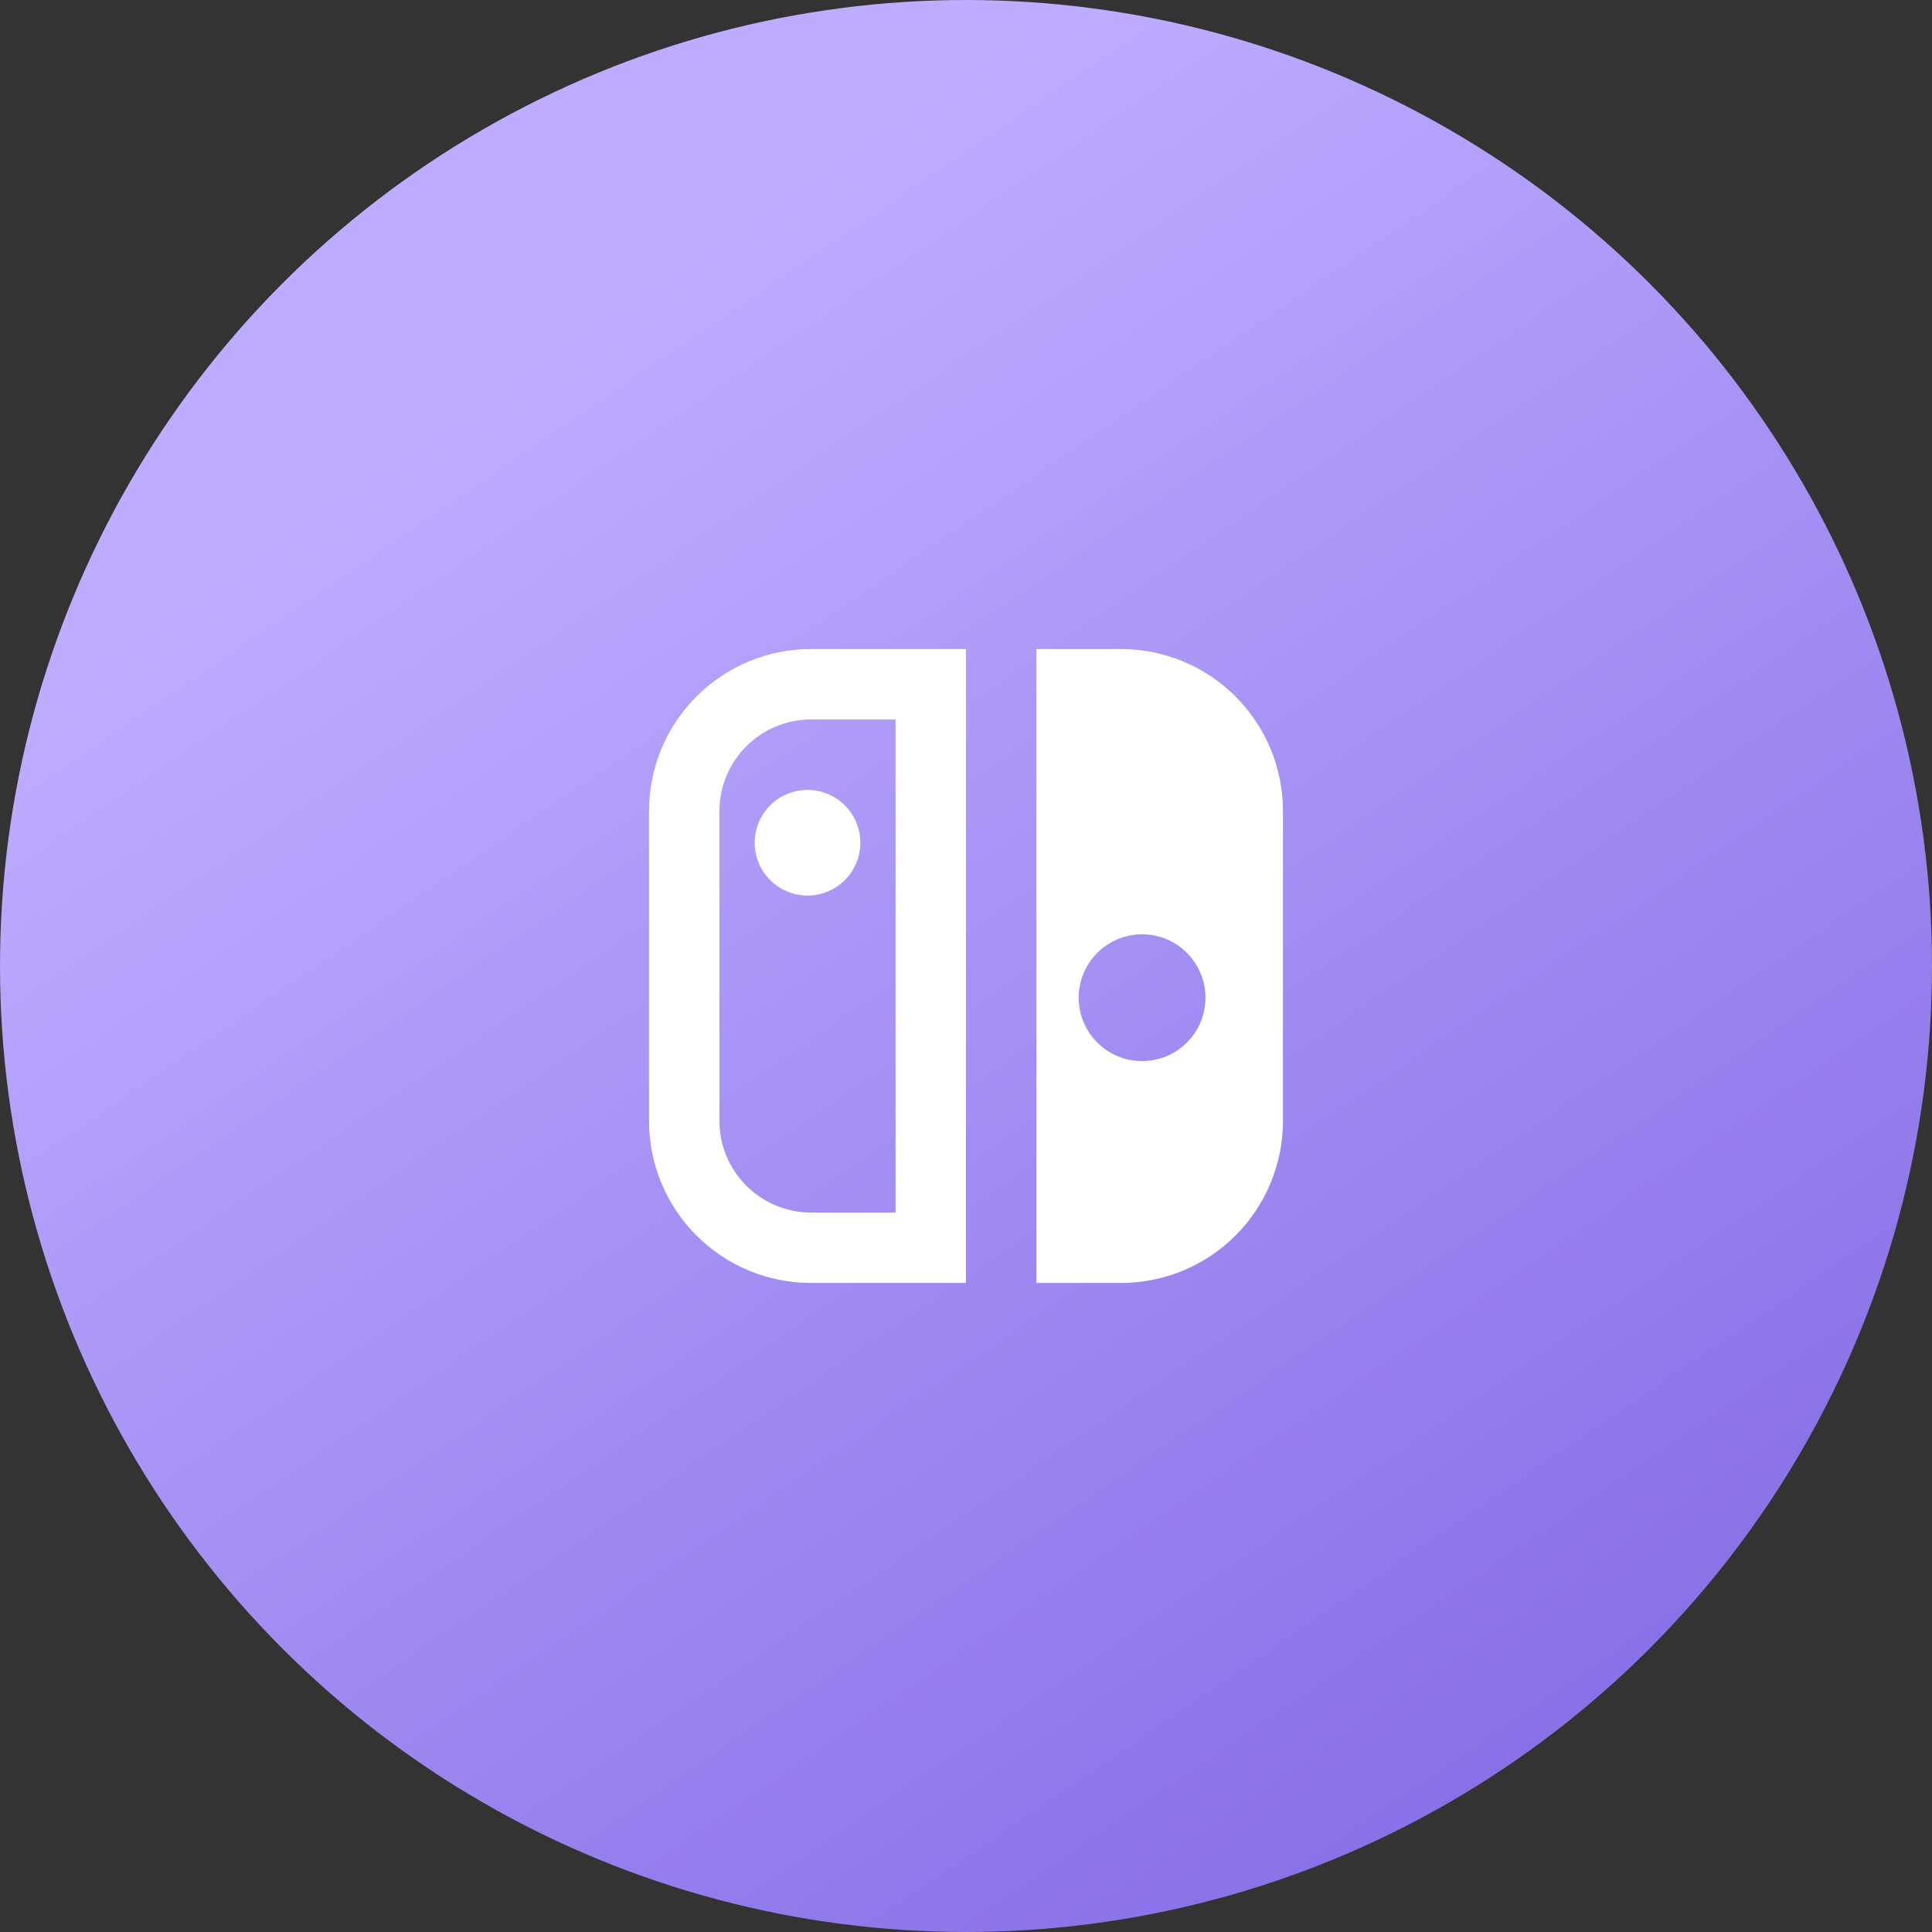
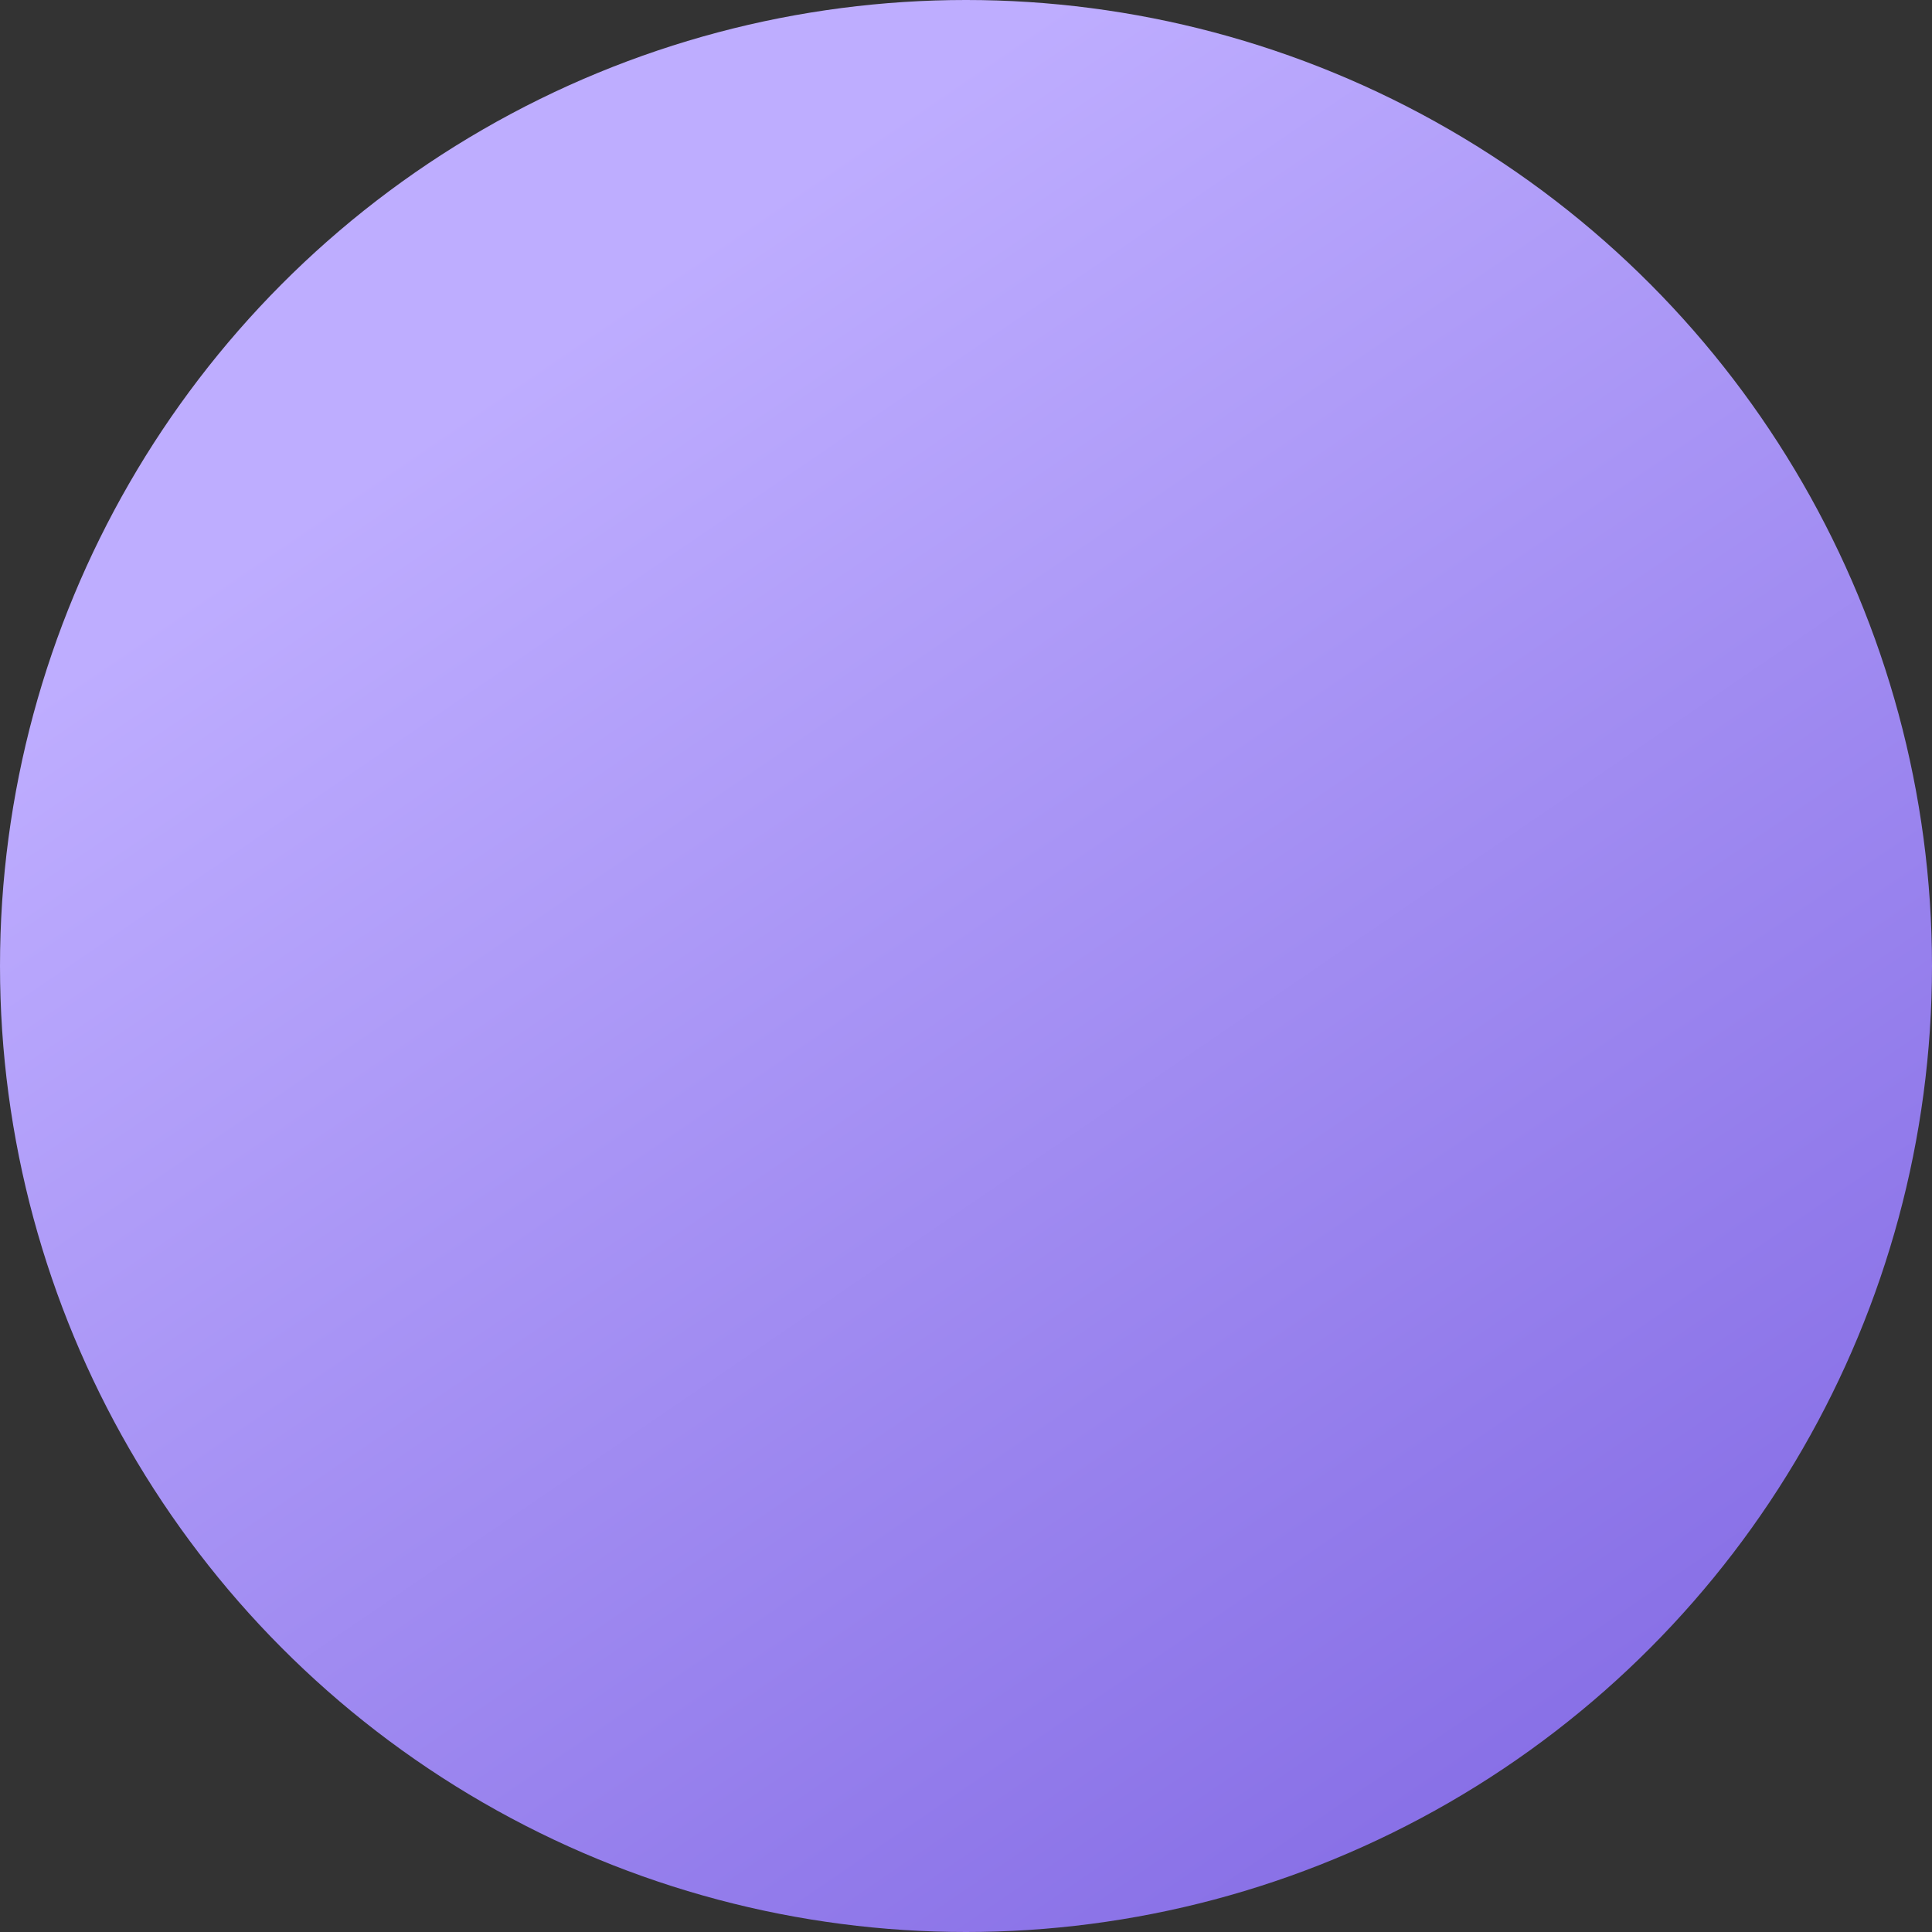
<svg xmlns="http://www.w3.org/2000/svg" width="64" height="64" viewBox="0 0 64 64" fill="none">
  <rect x="0" y="0" width="64" height="64" fill="#333333" stroke="none" />
  <circle cx="32" cy="32" r="32" fill="url(#paint0_linear)" />
-   <path d="M32 21.5V42.5H26.867C25.443 42.5 24.078 41.935 23.072 40.928C22.065 39.922 21.5 38.557 21.5 37.133V26.867C21.5 25.443 22.065 24.078 23.072 23.072C24.078 22.065 25.443 21.5 26.867 21.5H32ZM29.667 23.833H26.867C26.062 23.833 25.291 24.153 24.722 24.722C24.153 25.291 23.833 26.062 23.833 26.867V37.133C23.833 37.938 24.153 38.709 24.722 39.278C25.291 39.847 26.062 40.167 26.867 40.167H29.667V23.833ZM26.75 29.667C26.286 29.667 25.841 29.482 25.513 29.154C25.184 28.826 25 28.381 25 27.917C25 27.453 25.184 27.007 25.513 26.679C25.841 26.351 26.286 26.167 26.75 26.167C27.214 26.167 27.659 26.351 27.987 26.679C28.316 27.007 28.5 27.453 28.5 27.917C28.5 28.381 28.316 28.826 27.987 29.154C27.659 29.482 27.214 29.667 26.75 29.667ZM34.333 21.5H37.133C37.838 21.5 38.536 21.639 39.187 21.909C39.838 22.178 40.43 22.573 40.928 23.072C41.426 23.57 41.822 24.162 42.092 24.813C42.361 25.464 42.5 26.162 42.5 26.867V37.133C42.5 37.838 42.361 38.536 42.092 39.187C41.822 39.838 41.426 40.43 40.928 40.928C40.43 41.426 39.838 41.822 39.187 42.092C38.536 42.361 37.838 42.5 37.133 42.5H34.333V21.5ZM37.833 35.15C38.109 35.15 38.382 35.096 38.637 34.99C38.892 34.885 39.123 34.73 39.318 34.535C39.513 34.34 39.668 34.108 39.773 33.854C39.879 33.599 39.933 33.326 39.933 33.05C39.933 32.774 39.879 32.501 39.773 32.246C39.668 31.992 39.513 31.76 39.318 31.565C39.123 31.37 38.892 31.215 38.637 31.11C38.382 31.004 38.109 30.95 37.833 30.95C37.276 30.95 36.742 31.171 36.348 31.565C35.955 31.959 35.733 32.493 35.733 33.05C35.733 33.607 35.955 34.141 36.348 34.535C36.742 34.929 37.276 35.15 37.833 35.15Z" fill="white" />
  <defs>
    <linearGradient id="paint0_linear" x1="17.038" y1="12.321" x2="52.299" y2="64" gradientUnits="userSpaceOnUse">
      <stop stop-color="#BEADFF" />
      <stop offset="1" stop-color="#836AE4" />
    </linearGradient>
  </defs>
</svg>